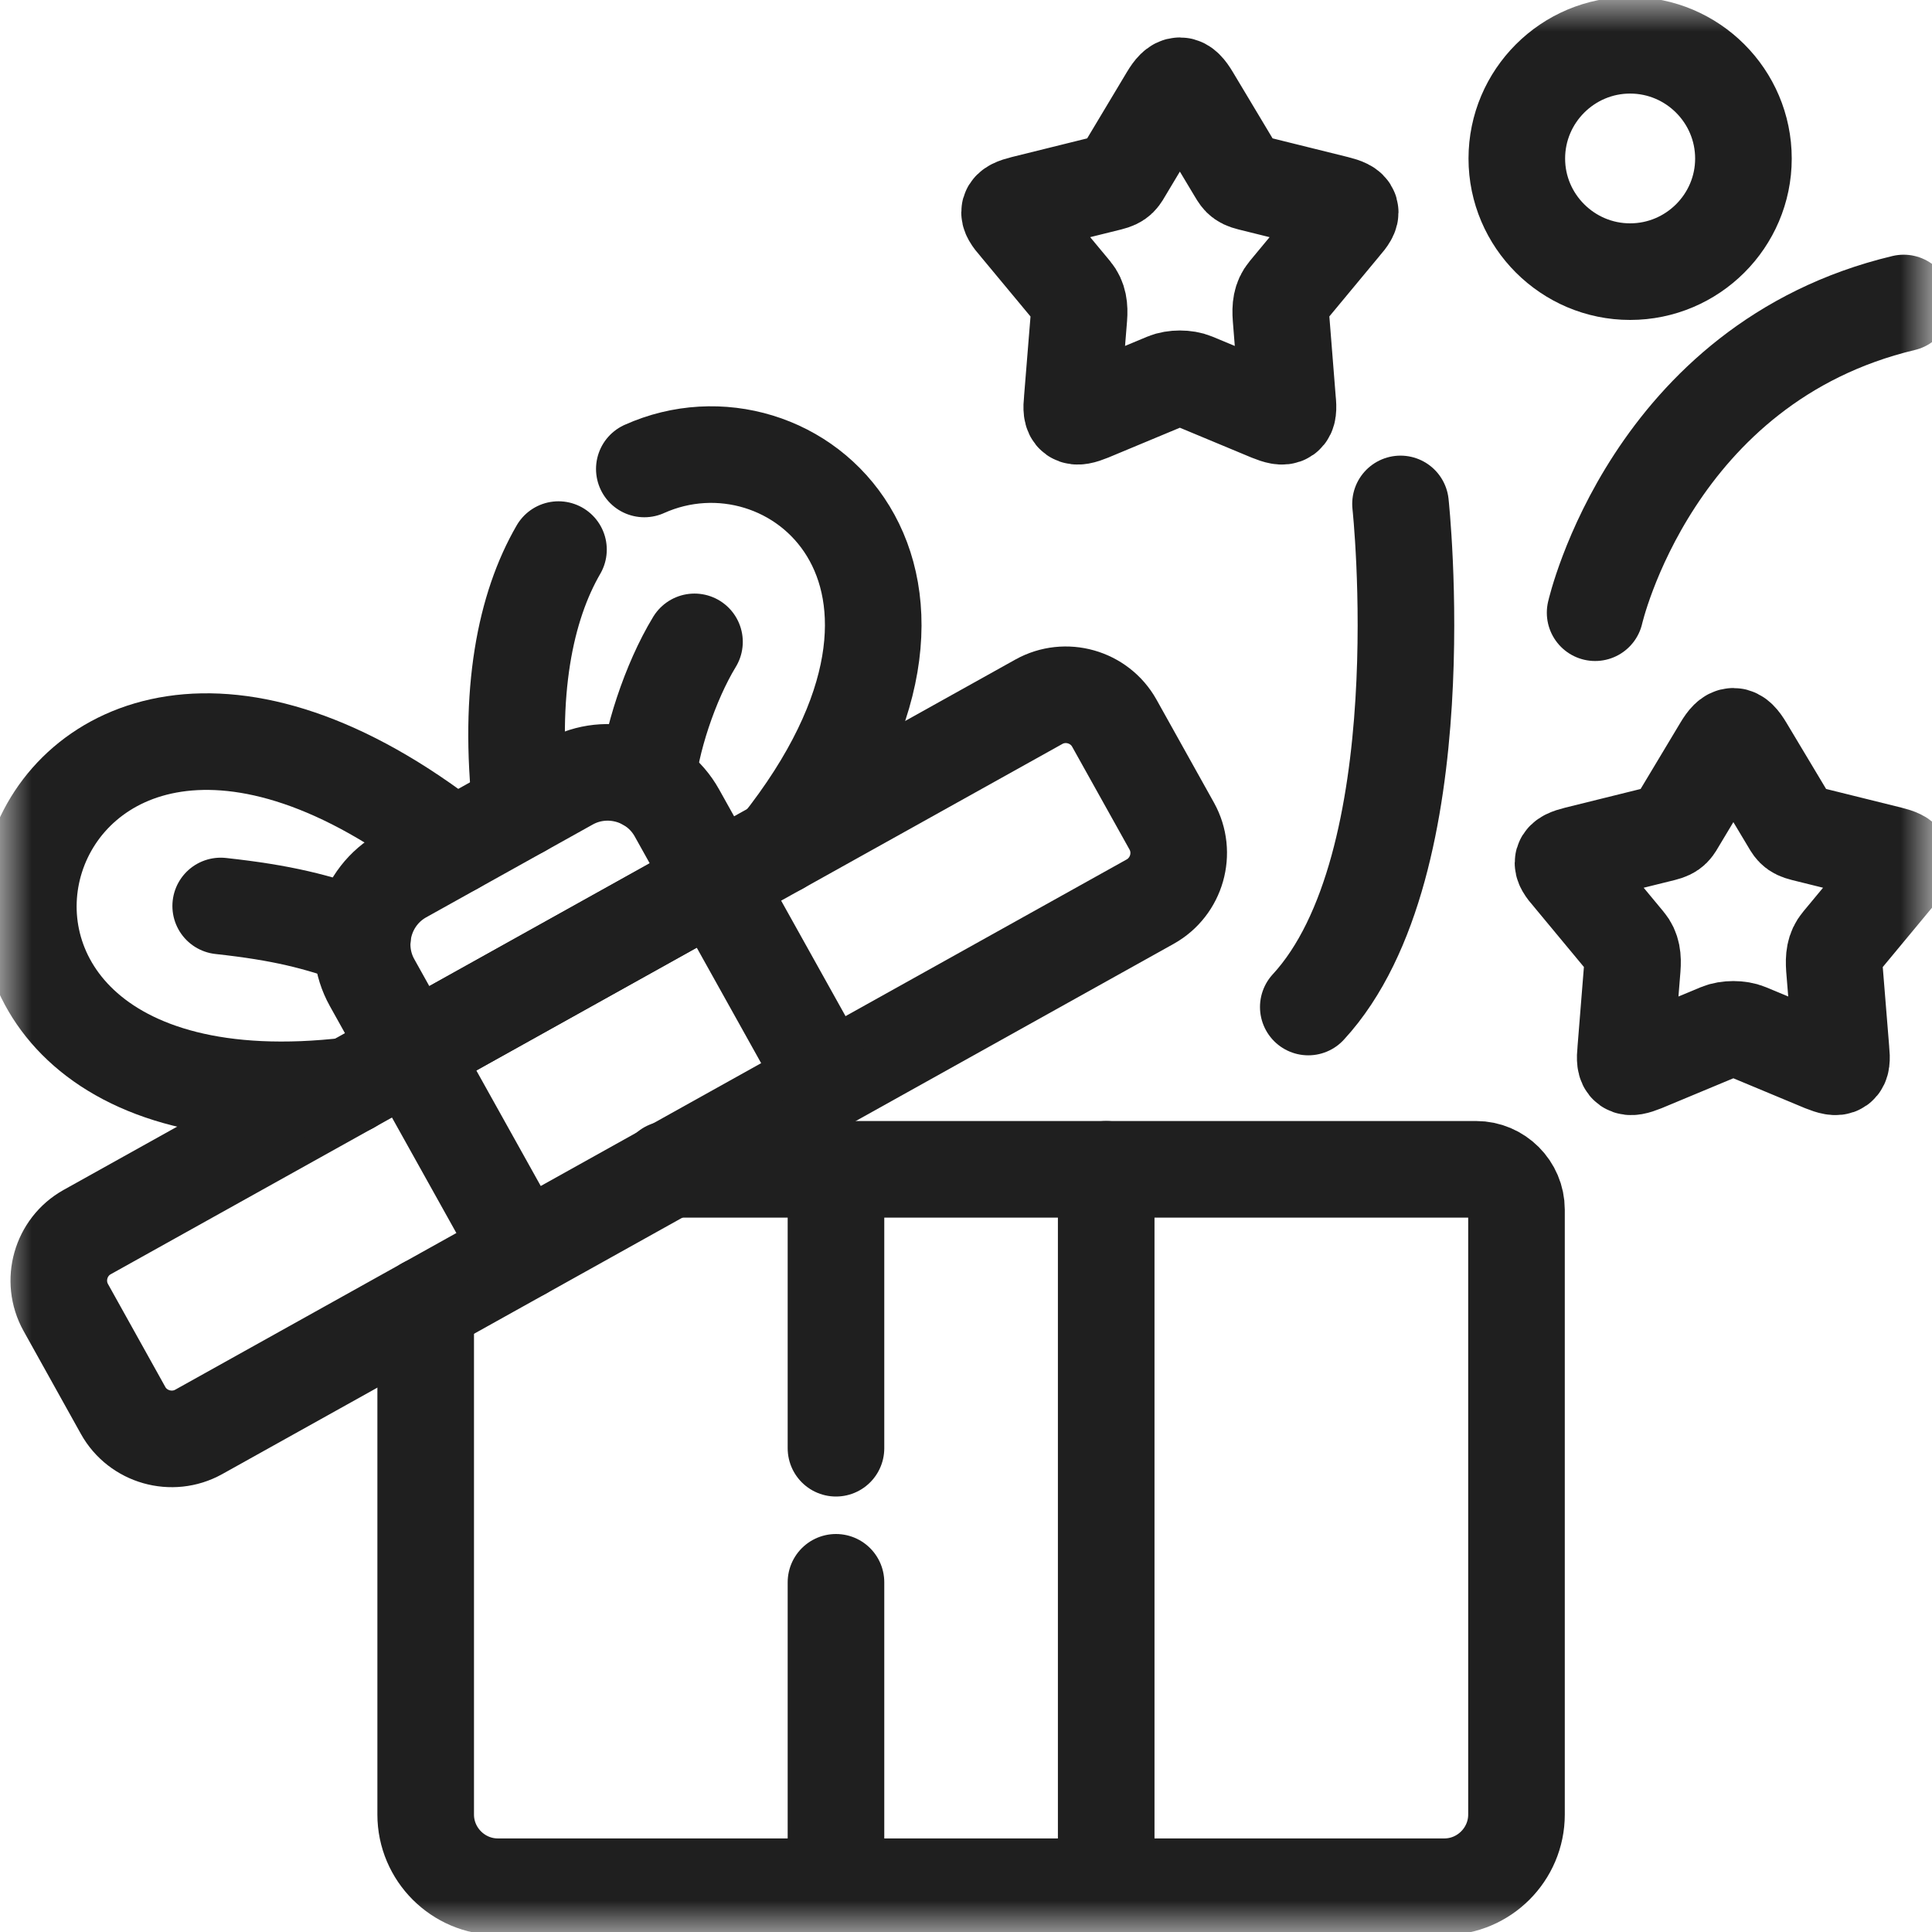
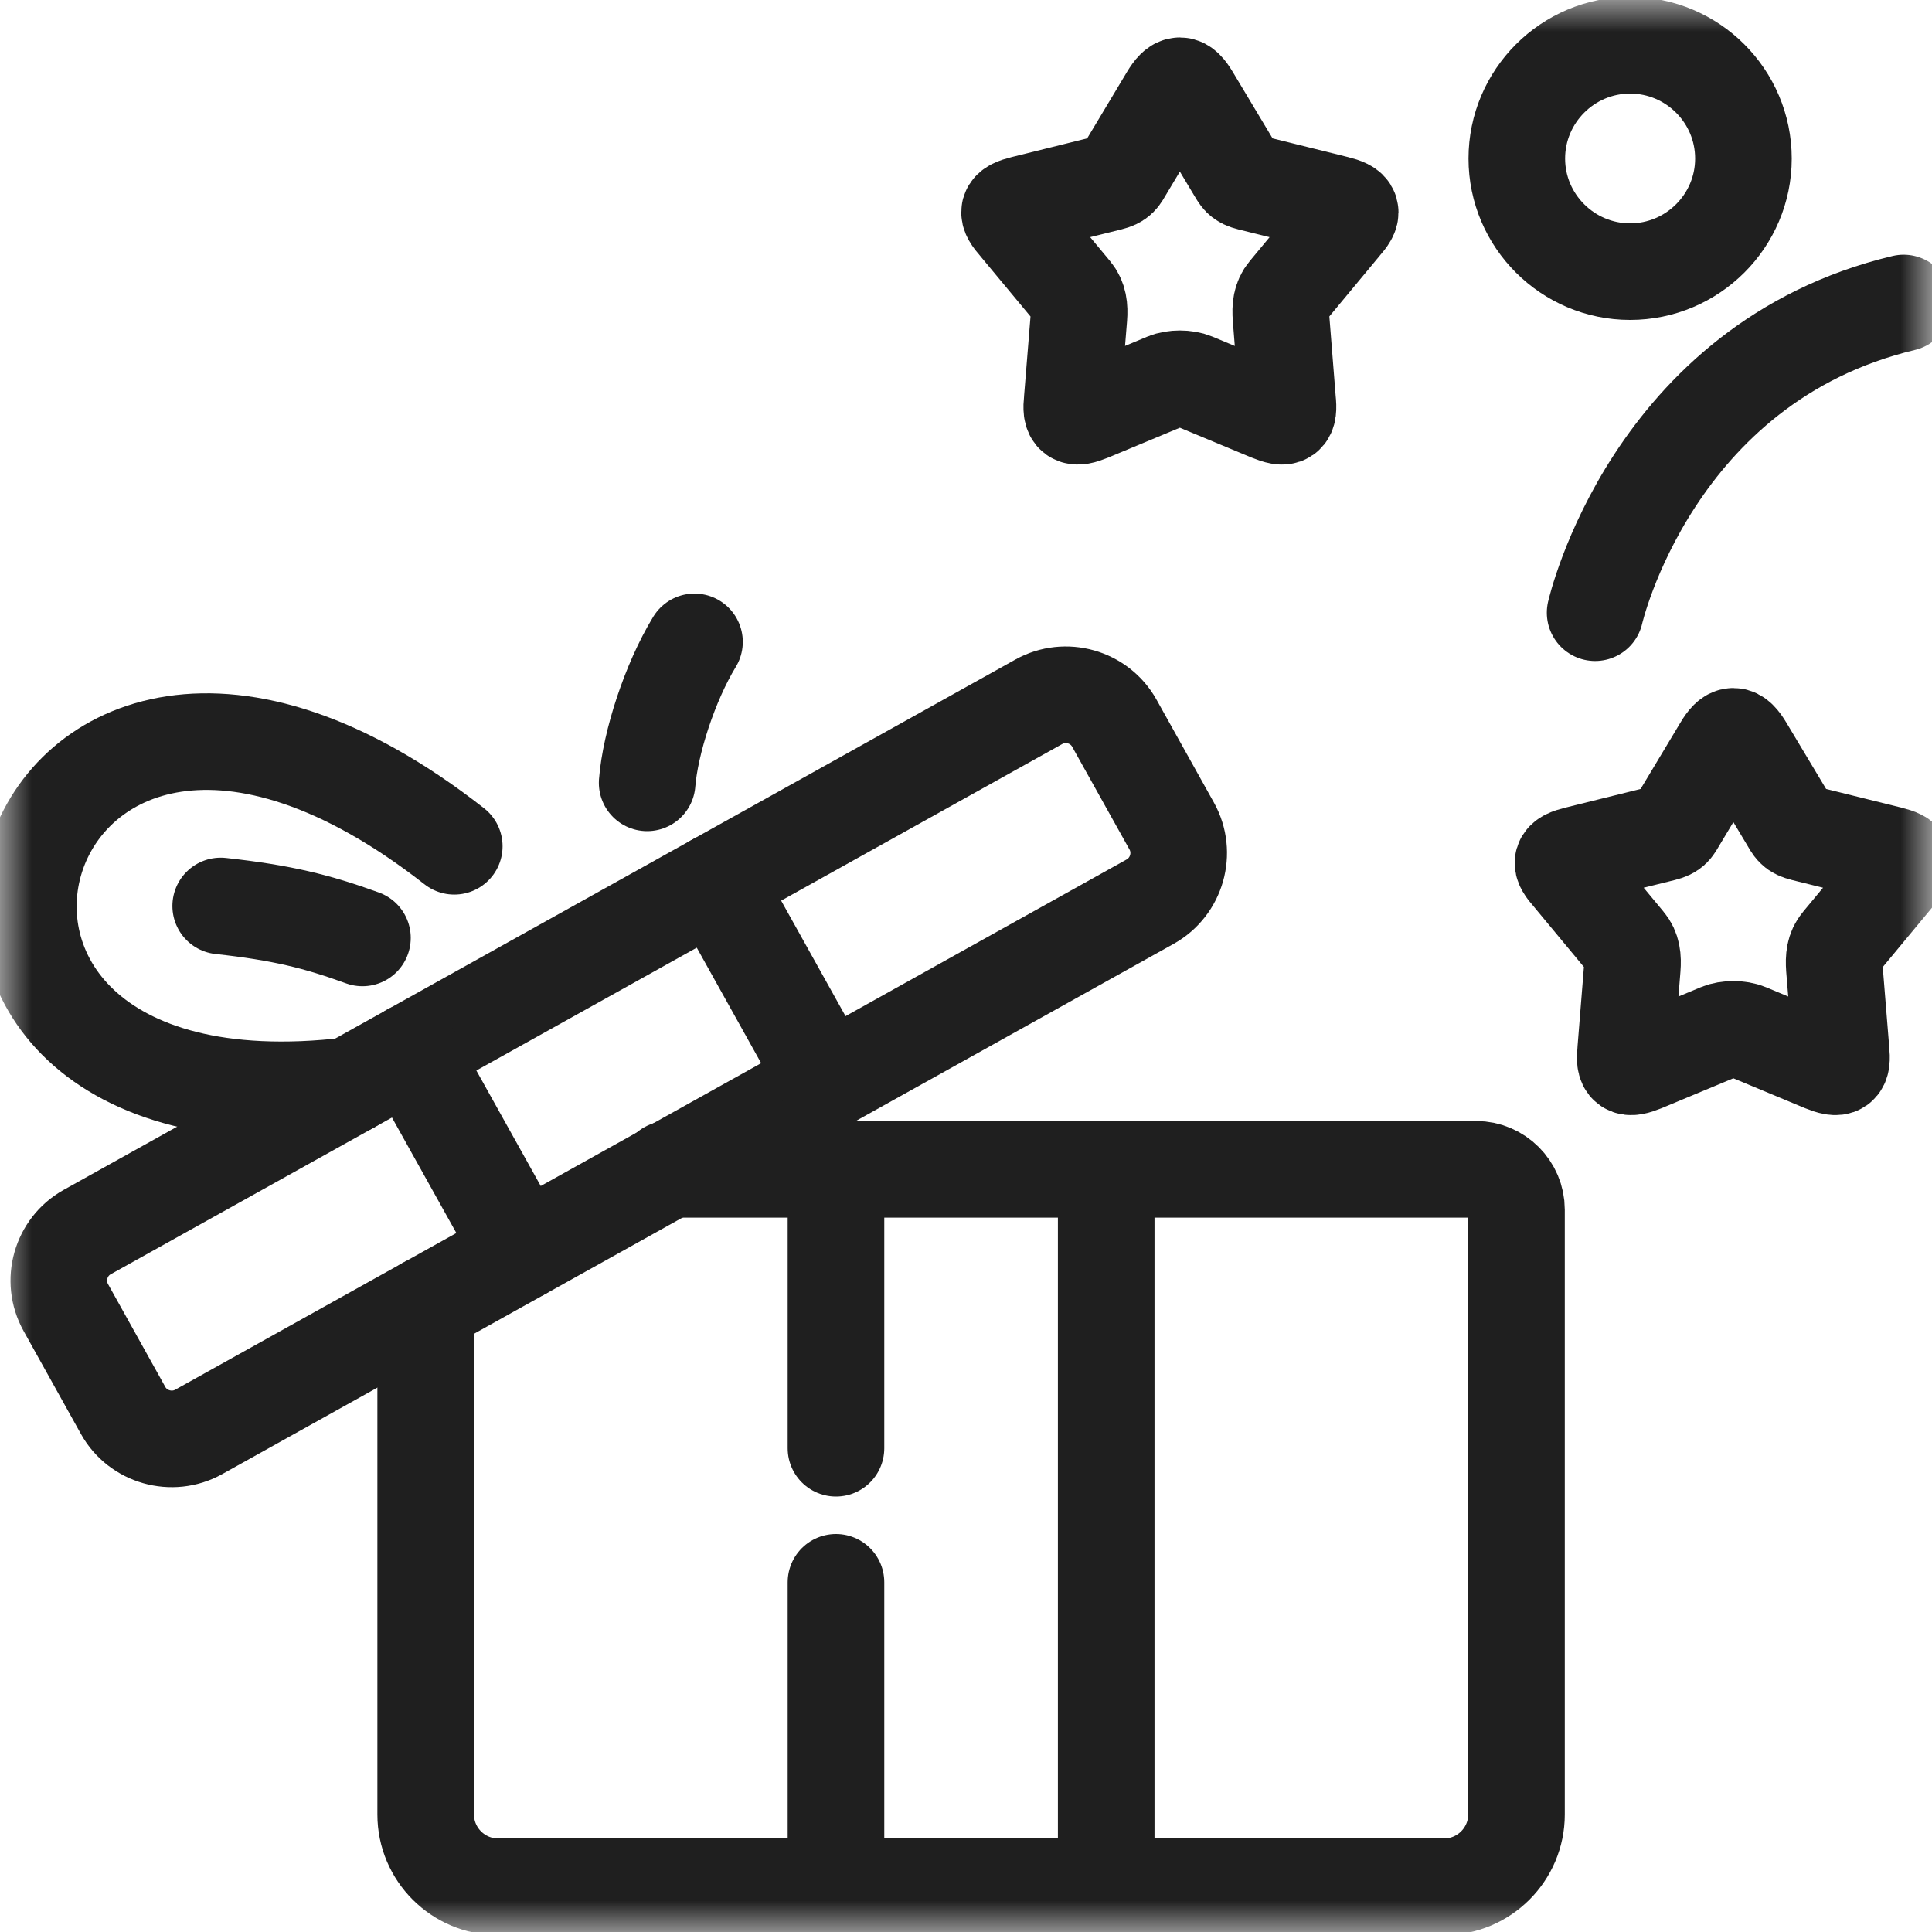
<svg xmlns="http://www.w3.org/2000/svg" width="30" height="30" viewBox="0 0 30 30" fill="none">
  <mask id="mask0_33_1349" style="mask-type:luminance" maskUnits="userSpaceOnUse" x="0" y="0" width="30" height="30">
    <path d="M29.25 29.25V0.75H0.75V29.25H29.25Z" fill="white" stroke="white" stroke-width="1.5" />
  </mask>
  <g mask="url(#mask0_33_1349)">
    <path d="M12.981 22.488V18.157M12.981 29.297V24.57M17.177 18.157V29.297" stroke="#1F1F1F" stroke-width="1.5" stroke-miterlimit="10" stroke-linecap="round" stroke-linejoin="round" />
    <path d="M3.085 22.235L17.861 14C18.275 13.768 18.425 13.242 18.195 12.828L17.303 11.229C17.072 10.816 16.545 10.666 16.131 10.897L1.353 19.132C0.941 19.362 0.791 19.888 1.021 20.302L1.912 21.902C2.142 22.315 2.671 22.465 3.085 22.235Z" stroke="#1F1F1F" stroke-width="1.5" stroke-miterlimit="10" stroke-linecap="round" stroke-linejoin="round" />
    <path d="M11.109 13.695L12.839 16.798M8.106 19.435L6.376 16.332" stroke="#1F1F1F" stroke-width="1.5" stroke-miterlimit="10" stroke-linecap="round" stroke-linejoin="round" />
    <path d="M5.437 16.857C-2.748 17.828 0.076 7.675 7.054 13.141" stroke="#1F1F1F" stroke-width="1.5" stroke-miterlimit="10" stroke-linecap="round" stroke-linejoin="round" />
    <path d="M10.373 18.157H22.921C23.265 18.157 23.548 18.44 23.548 18.784V28.176C23.548 28.793 23.044 29.297 22.427 29.297H7.731C7.114 29.297 6.61 28.793 6.61 28.176V20.27" stroke="#1F1F1F" stroke-width="1.5" stroke-miterlimit="10" stroke-linecap="round" stroke-linejoin="round" />
-     <path d="M6.376 16.332L11.109 13.695L10.511 12.623C10.182 12.032 9.429 11.819 8.839 12.148L6.253 13.589C5.662 13.918 5.449 14.67 5.778 15.259L6.376 16.332Z" stroke="#1F1F1F" stroke-width="1.5" stroke-miterlimit="10" stroke-linecap="round" stroke-linejoin="round" />
    <path d="M5.628 14.564C4.92 14.307 4.377 14.172 3.427 14.068" stroke="#1F1F1F" stroke-width="1.5" stroke-miterlimit="10" stroke-linecap="round" stroke-linejoin="round" />
-     <path d="M8.672 8.534C8.157 9.423 7.886 10.744 8.089 12.565M12.101 13.143C15.437 8.95 12.321 6.241 10.005 7.282" stroke="#1F1F1F" stroke-width="1.5" stroke-miterlimit="10" stroke-linecap="round" stroke-linejoin="round" />
    <path d="M10.049 12.156C10.098 11.533 10.402 10.594 10.784 9.967" stroke="#1F1F1F" stroke-width="1.5" stroke-miterlimit="10" stroke-linecap="round" stroke-linejoin="round" />
-     <path d="M21.747 7.825C21.747 7.825 22.354 13.427 20.315 15.637" stroke="#1F1F1F" stroke-width="1.5" stroke-miterlimit="10" stroke-linecap="round" stroke-linejoin="round" />
    <path d="M24.769 9.514C24.769 9.514 25.648 5.639 29.56 4.705" stroke="#1F1F1F" stroke-width="1.5" stroke-miterlimit="10" stroke-linecap="round" stroke-linejoin="round" />
    <path d="M18.142 1.504L17.465 2.634C17.392 2.756 17.382 2.797 17.23 2.835L15.89 3.167C15.631 3.232 15.618 3.291 15.795 3.492L16.659 4.532C16.751 4.643 16.765 4.772 16.753 4.929L16.649 6.213C16.62 6.479 16.676 6.512 16.925 6.411L18.103 5.92C18.225 5.869 18.418 5.869 18.539 5.92L19.718 6.411C19.967 6.512 20.022 6.479 19.993 6.213L19.891 4.929C19.879 4.772 19.891 4.643 19.984 4.532L20.847 3.492C21.024 3.291 21.012 3.232 20.751 3.167L19.412 2.835C19.26 2.797 19.252 2.756 19.177 2.634L18.5 1.504C18.363 1.274 18.28 1.274 18.142 1.504Z" stroke="#1F1F1F" stroke-width="1.5" stroke-miterlimit="10" stroke-linecap="round" stroke-linejoin="round" />
    <path d="M26.737 11.606L26.059 12.736C25.986 12.858 25.976 12.899 25.826 12.937L24.486 13.269C24.225 13.334 24.211 13.393 24.39 13.594L25.253 14.634C25.346 14.744 25.358 14.874 25.346 15.031L25.243 16.314C25.215 16.581 25.27 16.613 25.519 16.513L26.697 16.022C26.819 15.971 27.012 15.971 27.134 16.022L28.312 16.513C28.561 16.613 28.616 16.581 28.588 16.314L28.484 15.031C28.473 14.874 28.484 14.744 28.578 14.634L29.441 13.594C29.62 13.393 29.606 13.334 29.345 13.269L28.006 12.937C27.855 12.899 27.845 12.858 27.772 12.736L27.095 11.606C26.957 11.376 26.874 11.376 26.737 11.606Z" stroke="#1F1F1F" stroke-width="1.5" stroke-miterlimit="10" stroke-linecap="round" stroke-linejoin="round" />
    <path d="M25.312 4.218C26.282 4.218 27.072 3.429 27.072 2.462C27.072 1.492 26.282 0.703 25.312 0.703C24.344 0.703 23.553 1.492 23.553 2.462C23.553 3.429 24.344 4.218 25.312 4.218Z" stroke="#1F1F1F" stroke-width="1.5" stroke-miterlimit="10" stroke-linecap="round" stroke-linejoin="round" />
  </g>
</svg>